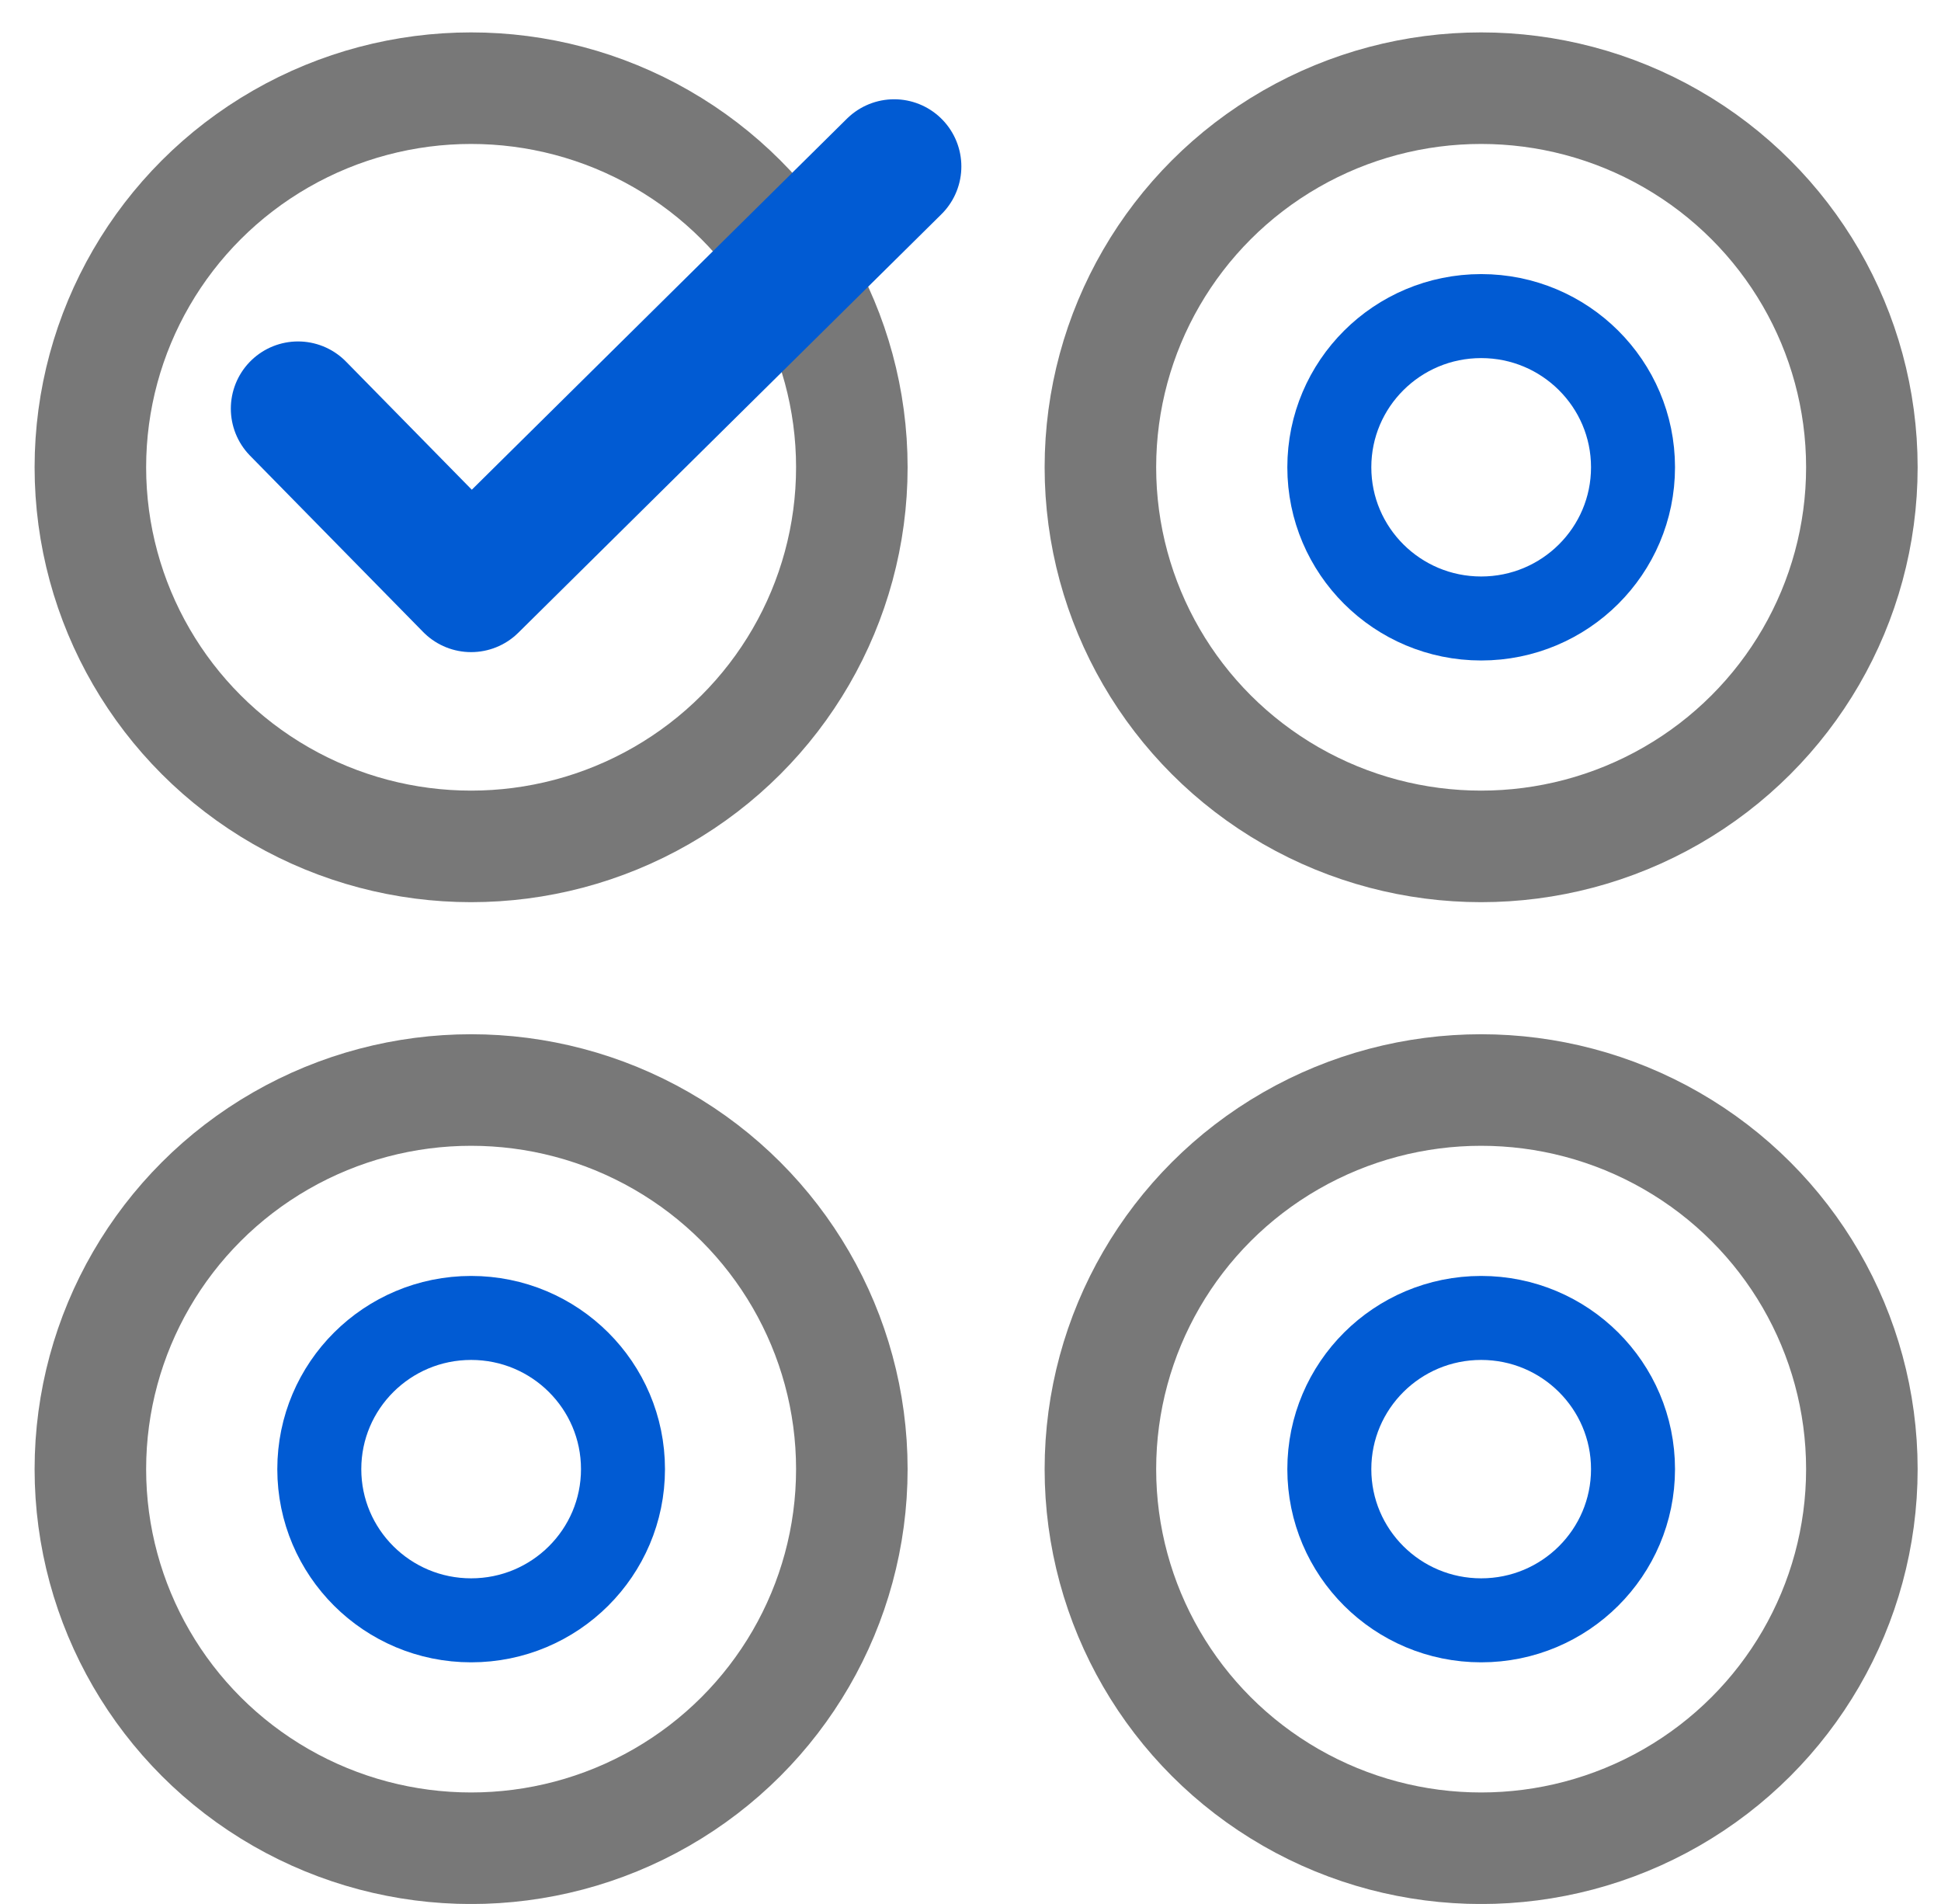
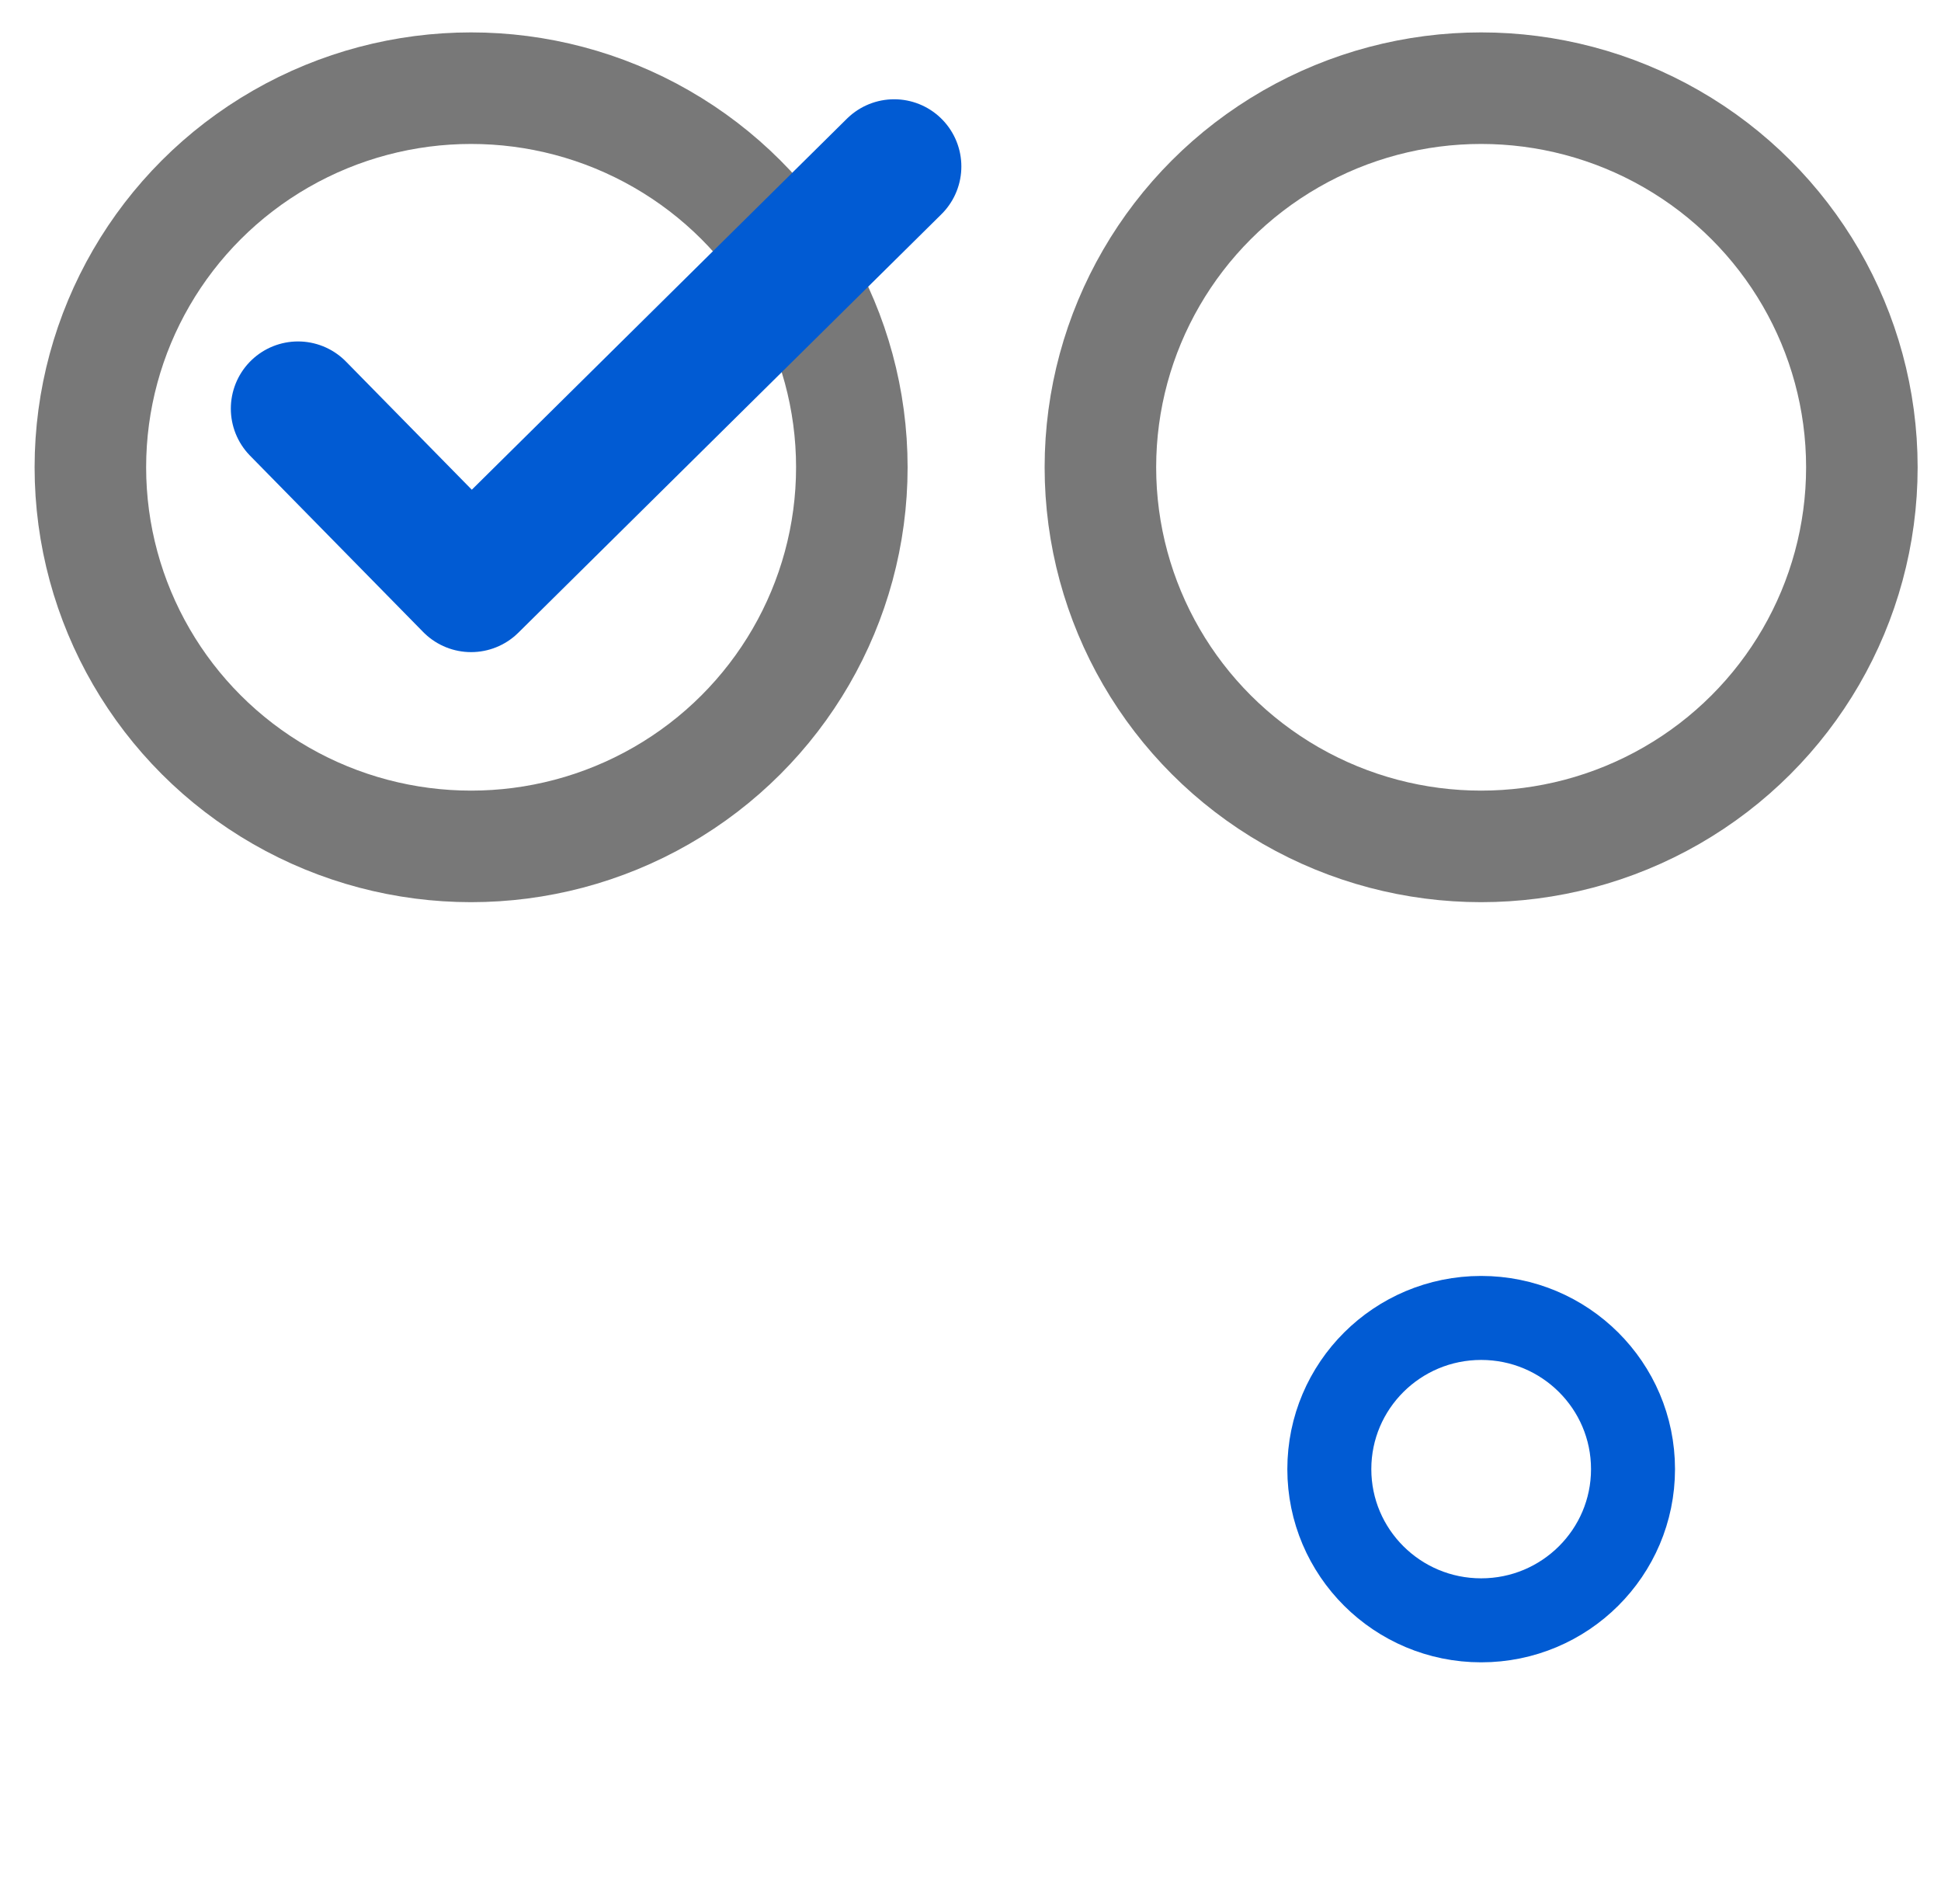
<svg xmlns="http://www.w3.org/2000/svg" width="52px" height="51px" viewBox="0 0 52 51" version="1.1">
  <title>prod/icon-engagements</title>
  <desc>Created with Sketch.</desc>
  <g id="Page-1" stroke="none" stroke-width="1" fill="none" fill-rule="evenodd" stroke-linecap="round" stroke-linejoin="round">
    <g id="icones-New" transform="translate(-598, -91)">
      <g id="prod/icon-engagements" transform="translate(599, 93)">
        <ellipse id="Oval" stroke="#787878" stroke-width="2.988" cx="11.621" cy="10.517" rx="10.2" ry="10.155" />
        <ellipse id="Oval" stroke="#787878" stroke-width="2.988" cx="38.68" cy="10.517" rx="10.2" ry="10.155" />
-         <ellipse id="Oval" stroke="#787878" stroke-width="2.988" cx="11.621" cy="37.353" rx="10.2" ry="10.155" />
-         <ellipse id="Oval" stroke="#787878" stroke-width="2.988" cx="38.68" cy="37.353" rx="10.2" ry="10.155" />
        <g id="Group" transform="translate(7.143, 5.333)" stroke="#015BD3" stroke-width="2.25">
-           <ellipse id="Oval" cx="31.538" cy="5.184" rx="4.068" ry="4.05" />
-           <ellipse id="Oval" cx="4.479" cy="32.02" rx="4.068" ry="4.05" />
          <ellipse id="Oval" cx="31.538" cy="32.02" rx="4.068" ry="4.05" />
        </g>
        <polyline id="Shape" stroke="#015BD3" stroke-width="3.6" points="22.955 2.459 11.621 13.668 6.984 8.946" />
      </g>
    </g>
  </g>
</svg>